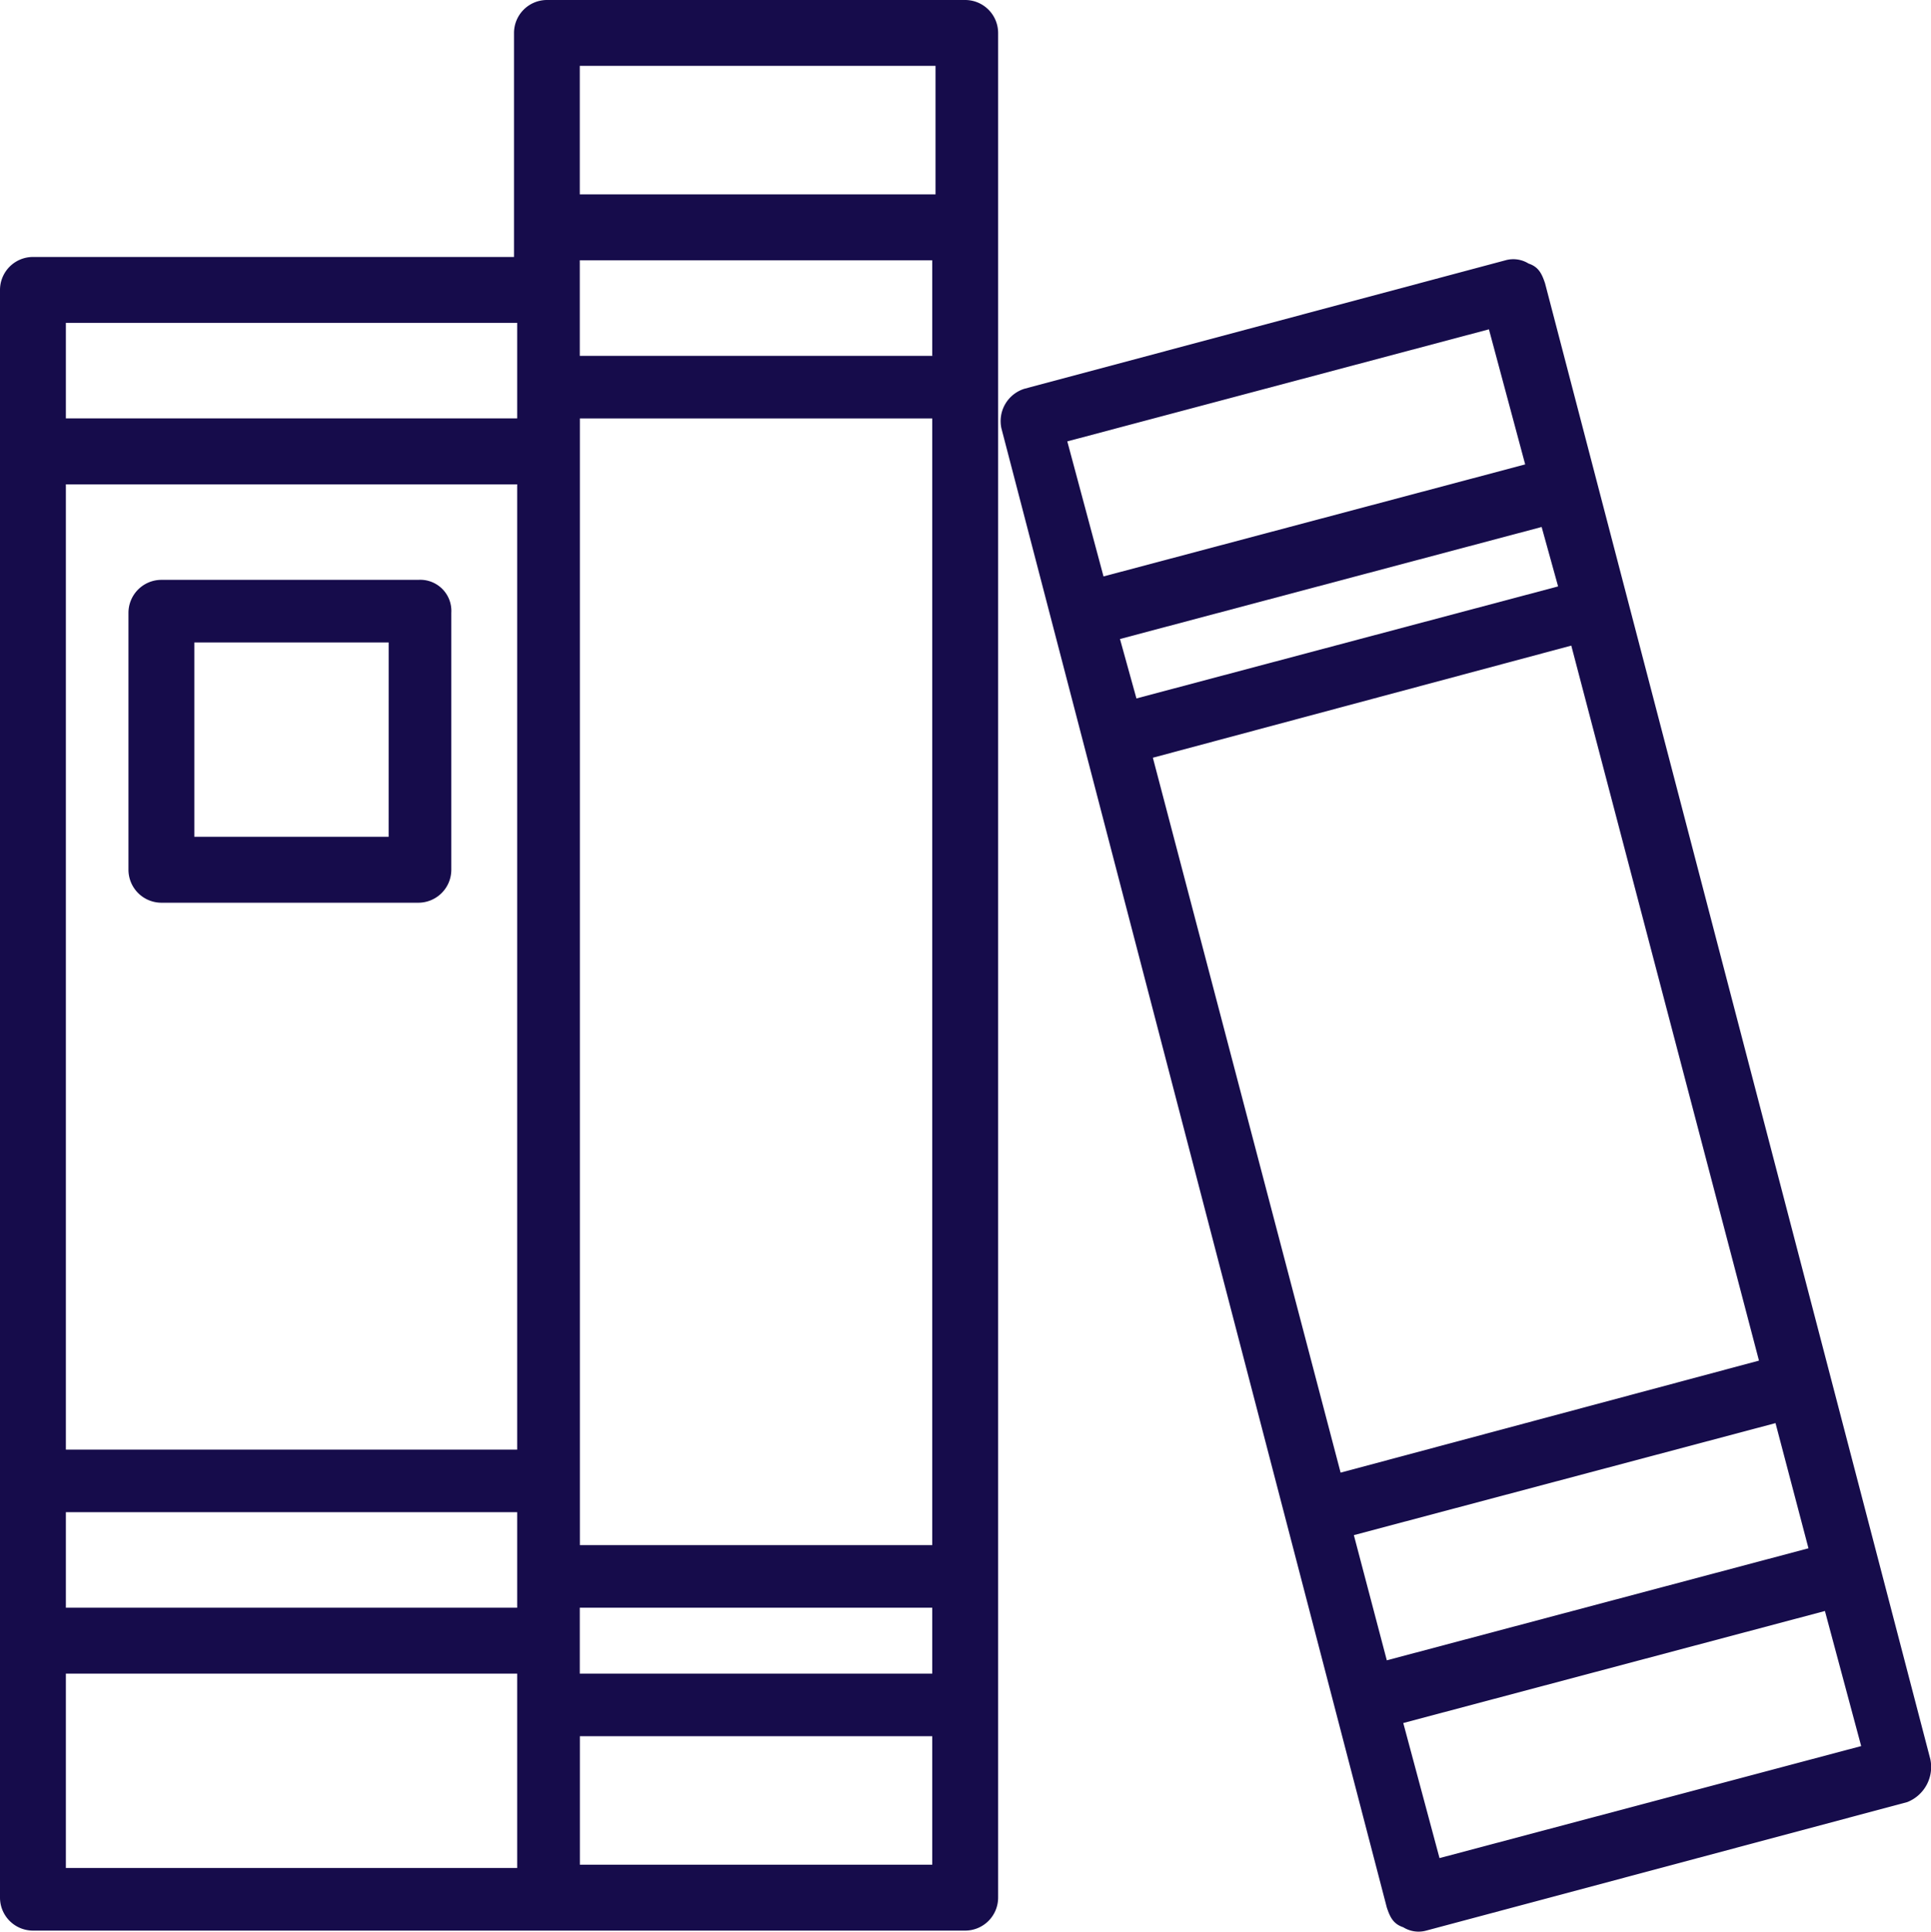
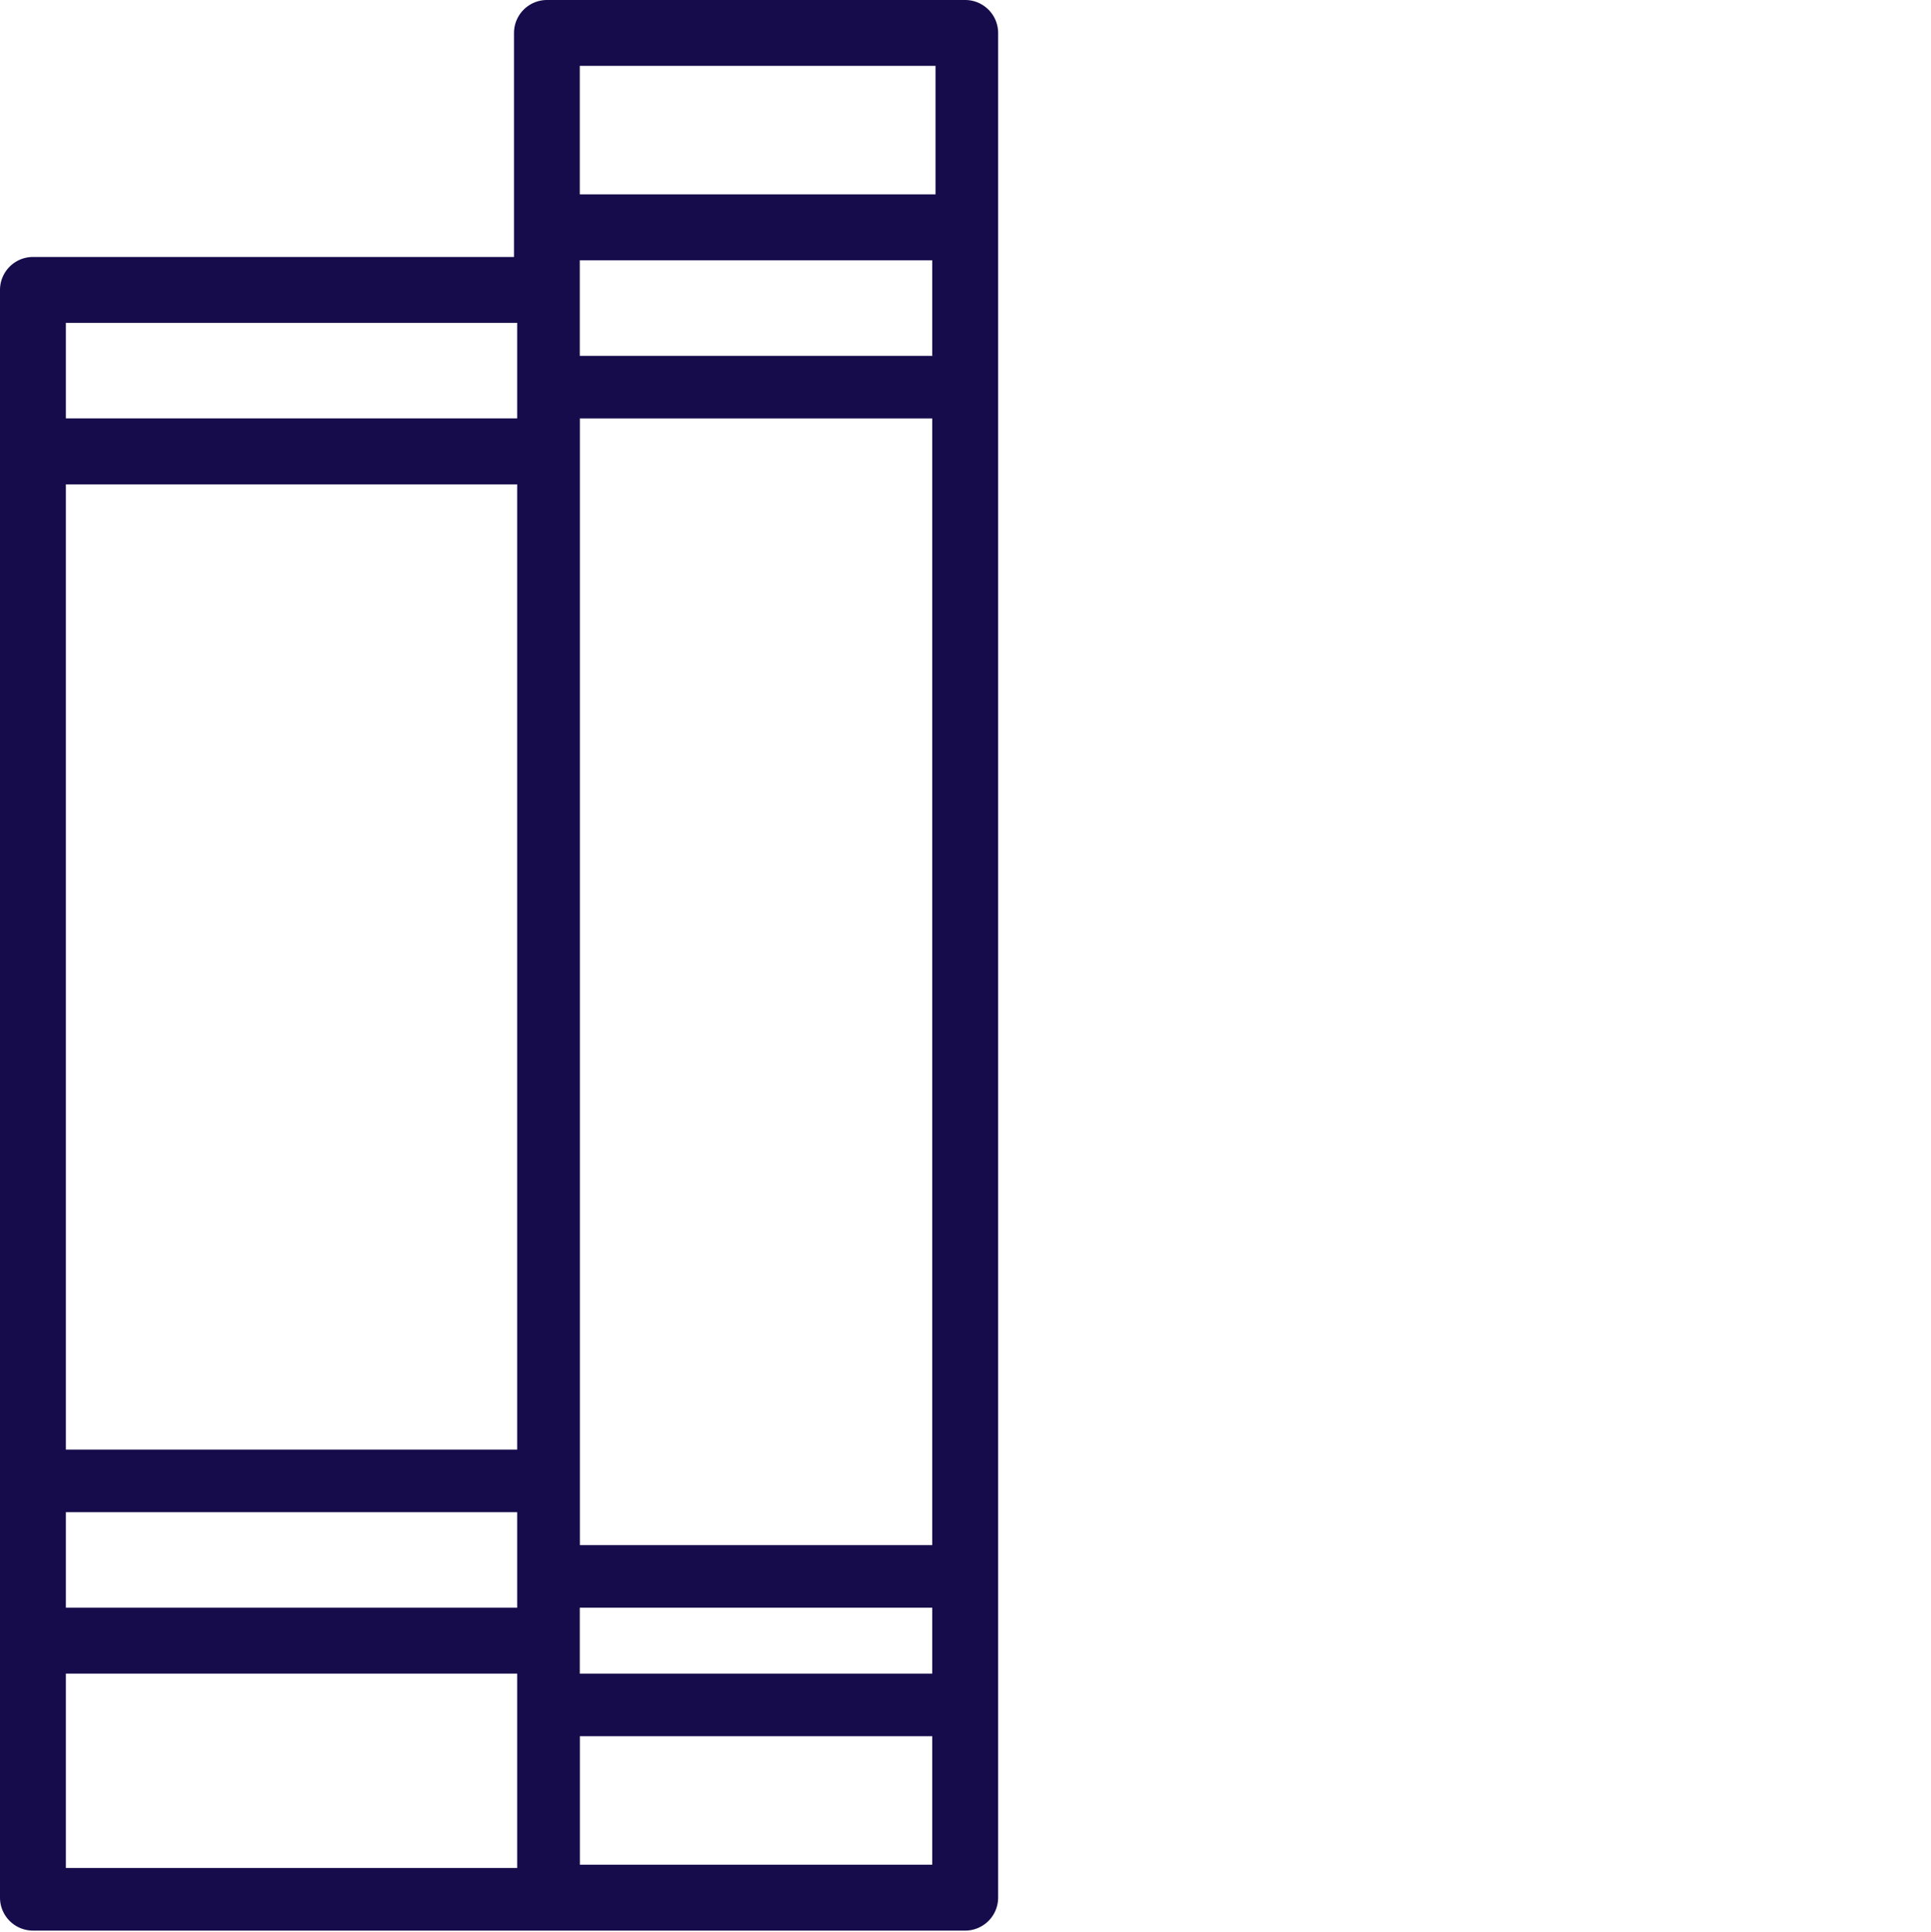
<svg xmlns="http://www.w3.org/2000/svg" width="64.993" height="65.017" viewBox="0 0 64.993 65.017">
  <path d="M45.686,10.7H31.6A1.111,1.111,0,0,0,30.5,11.809v7.539H14.309A1.111,1.111,0,0,0,13.2,20.457V74.563a1.111,1.111,0,0,0,1.109,1.109H45.686a1.111,1.111,0,0,0,1.109-1.109V11.809A1.111,1.111,0,0,0,45.686,10.7Zm-1,56.323H32.714V64.806H44.577v2.217ZM15.417,27h15.19V59.484H15.417Zm29.27-4.324H32.714V19.459H44.577v3.215ZM15.417,61.59h15.19v3.215H15.417Zm17.3,1.109V24.781H44.577V62.7ZM44.688,12.917v4.324H32.714V12.917H44.688ZM30.607,21.565v3.215H15.417V21.565ZM15.417,67.023h15.19v6.541H15.417Zm17.3,6.431V69.13H44.577v4.324Z" transform="translate(-13.2 -10.7)" fill="#160c4b" />
-   <path d="M74.868,69.051,61.9,19.381c-.111-.333-.222-.554-.554-.665a.974.974,0,0,0-.776-.111L44.378,22.929a1.14,1.14,0,0,0-.776,1.33L56.574,74.041c.111.333.222.554.554.665a.974.974,0,0,0,.776.111l16.187-4.324A1.27,1.27,0,0,0,74.868,69.051Zm-27.275-37.7,14.192-3.77.554,2-14.192,3.77Zm15.19.222L69.1,55.636l-14.081,3.77L48.7,35.346Zm6.874,26.166,1.109,4.213-14.192,3.77-1.109-4.213Zm-9.646-36.81,1.22,4.546-14.192,3.77L45.82,24.7ZM58.348,72.378l-1.22-4.546,14.192-3.77,1.22,4.546Z" transform="translate(-9.897 -9.846)" fill="#160c4b" />
-   <path d="M26.857,28.3H18.209A1.111,1.111,0,0,0,17.1,29.409v8.648a1.111,1.111,0,0,0,1.109,1.109h8.648a1.111,1.111,0,0,0,1.109-1.109V29.409A1.047,1.047,0,0,0,26.857,28.3Zm-1,8.648H19.317V30.407h6.541Z" transform="translate(-12.776 -8.786)" fill="#160c4b" />
</svg>